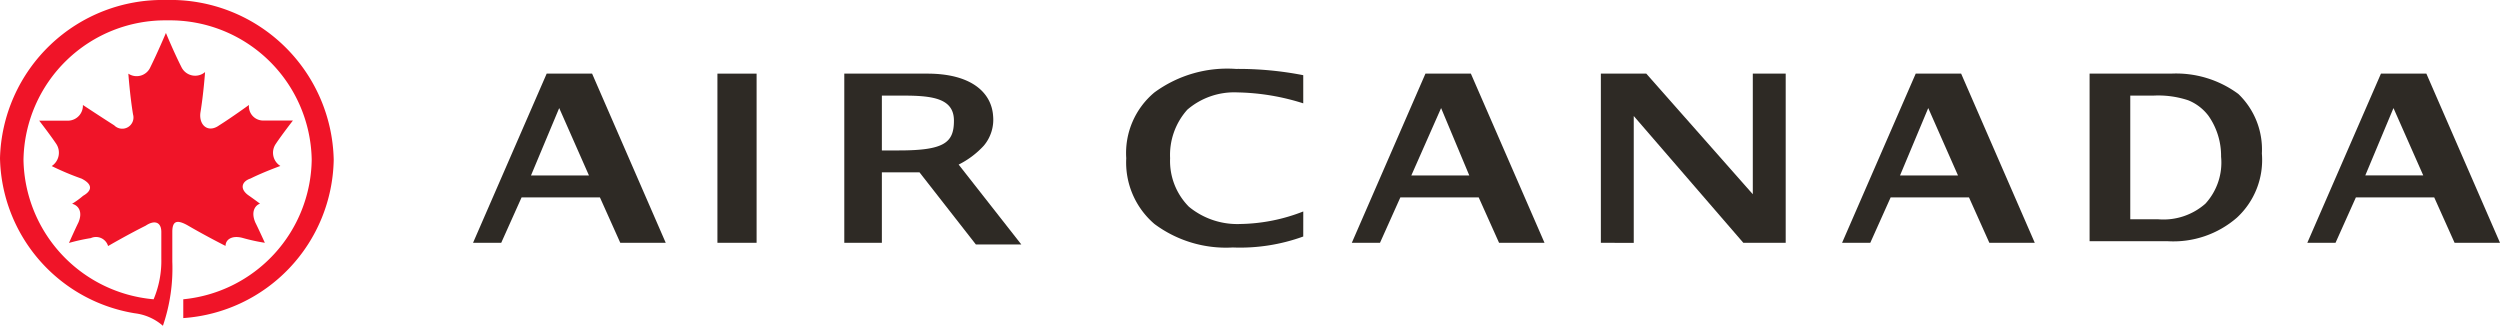
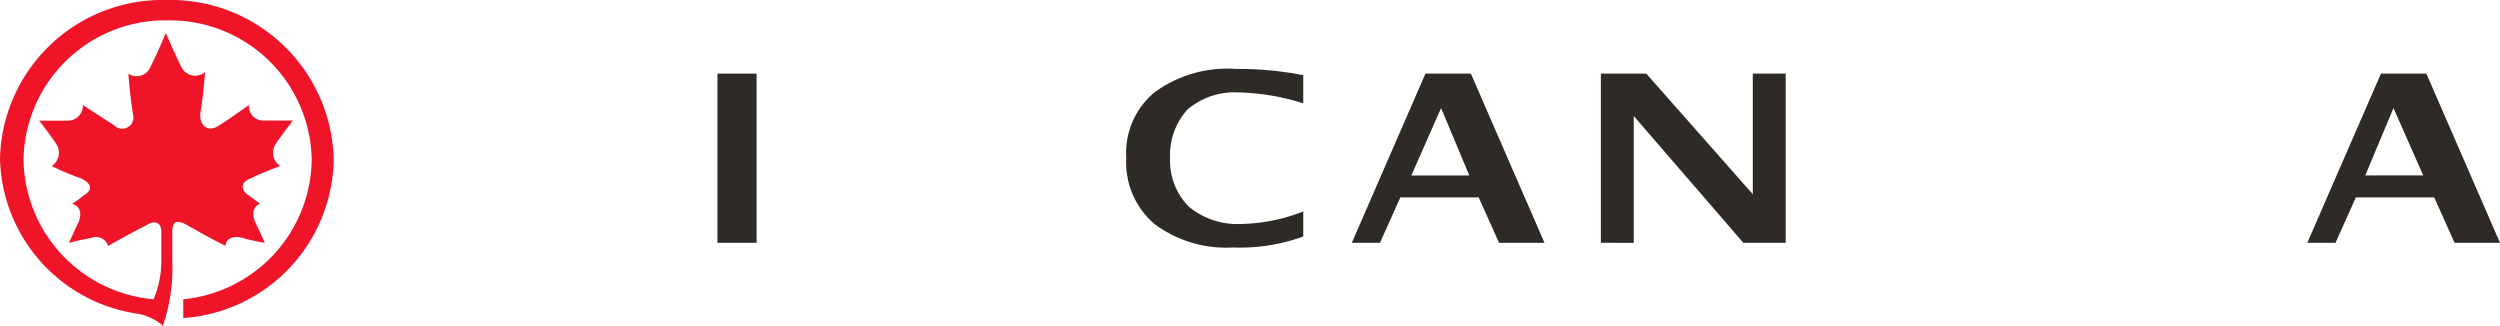
<svg xmlns="http://www.w3.org/2000/svg" width="94.393" height="12.302" viewBox="0 0 94.393 12.302">
  <path d="M6.506,8.753c0-.414.177-.473.591-.237.71.414,1.419.769,1.419.769,0-.237.237-.414.651-.3A7.077,7.077,0,0,0,10,9.167S9.759,8.635,9.64,8.4c-.177-.414,0-.651.177-.71,0,0-.237-.177-.414-.3-.355-.237-.3-.532.059-.651.473-.237,1.124-.473,1.124-.473a.588.588,0,0,1-.177-.828c.237-.355.651-.887.651-.887H9.936A.537.537,0,0,1,9.4,3.963s-.651.473-1.124.769c-.414.3-.769,0-.71-.473.118-.71.177-1.538.177-1.538a.576.576,0,0,1-.887-.177c-.3-.591-.591-1.3-.591-1.3s-.3.71-.591,1.3a.565.565,0,0,1-.828.237s.059.828.177,1.538a.424.424,0,0,1-.71.414c-.473-.3-1.183-.769-1.183-.769a.568.568,0,0,1-.532.591H1.479s.414.532.651.887a.605.605,0,0,1-.177.828,10.162,10.162,0,0,0,1.124.473c.355.177.473.414.059.651a2.958,2.958,0,0,1-.414.3c.237.059.414.3.237.71-.118.237-.355.769-.355.769A7.145,7.145,0,0,1,3.43,8.99a.475.475,0,0,1,.651.3s.71-.414,1.419-.769c.355-.237.591-.118.591.237V9.759A3.742,3.742,0,0,1,5.8,11.3,5.381,5.381,0,0,1,.887,6.033,5.353,5.353,0,0,1,6.328.769a5.353,5.353,0,0,1,5.441,5.264A5.369,5.369,0,0,1,6.92,11.3v.71A6.1,6.1,0,0,0,12.6,6.033,6.164,6.164,0,0,0,6.269,0,6.139,6.139,0,0,0,0,5.973a6.063,6.063,0,0,0,5.086,5.855,1.969,1.969,0,0,1,1.065.473,6.7,6.7,0,0,0,.355-2.425Z" fill="#f01428" />
-   <path d="M53.9,11.087V4.7h3.135c1.656,0,2.425.71,2.484,1.6a1.517,1.517,0,0,1-.355,1.124,3.266,3.266,0,0,1-.946.71l2.366,3.016H58.868L56.739,8.426H55.319v2.661ZM55.319,7.6h.651c1.715,0,2.07-.3,2.07-1.124s-.769-.946-1.893-.946h-.828Z" transform="translate(-22.022 -1.92)" fill="#2e2a25" />
-   <path d="M30.2,11.087,32.98,4.7h1.715l2.78,6.387H35.759l-.769-1.715H32.033l-.769,1.715Zm2.188-2.543h2.188L33.453,6Z" transform="translate(-12.339 -1.92)" fill="#2e2a25" />
  <rect width="1.479" height="6.387" transform="translate(27.088 2.78)" fill="#2e2a25" />
  <g transform="translate(42.524 2.602)">
    <path d="M78.583,10.728a6.989,6.989,0,0,1-2.661.414,4.523,4.523,0,0,1-2.957-.887A3.055,3.055,0,0,1,71.9,7.771a2.977,2.977,0,0,1,1.065-2.484A4.652,4.652,0,0,1,76.04,4.4a12.728,12.728,0,0,1,2.543.237V5.7A8.653,8.653,0,0,0,76.1,5.287a2.715,2.715,0,0,0-1.893.651,2.562,2.562,0,0,0-.651,1.833,2.45,2.45,0,0,0,.71,1.833,2.874,2.874,0,0,0,1.952.651,6.743,6.743,0,0,0,2.366-.473Z" transform="translate(-71.9 -4.4)" fill="#2e2a25" />
  </g>
  <path d="M86.3,11.087,89.08,4.7h1.715l2.78,6.387H91.859l-.769-1.715H88.133l-.769,1.715Zm2.247-2.543h2.188L89.671,6Z" transform="translate(-35.259 -1.92)" fill="#2e2a25" />
-   <path d="M117.6,11.087,120.38,4.7h1.715l2.78,6.387h-1.715l-.769-1.715h-2.957l-.769,1.715Zm2.188-2.543h2.188L120.853,6Z" transform="translate(-48.048 -1.92)" fill="#2e2a25" />
  <path d="M150.553,6l1.124,2.543h-2.188Zm-.473-1.3-2.78,6.387h1.065l.769-1.715h2.957l.769,1.715h1.715L151.795,4.7Z" transform="translate(-60.182 -1.92)" fill="#2e2a25" />
  <path d="M102.2,11.087V4.7h1.715l4.022,4.554V4.7h1.242v6.387h-1.6L103.442,6.3v4.791Z" transform="translate(-41.756 -1.92)" fill="#2e2a25" />
  <g transform="translate(78.897 2.78)">
-     <path d="M133.4,11.087V4.7h3.075a3.95,3.95,0,0,1,2.543.769,2.9,2.9,0,0,1,.887,2.247,2.96,2.96,0,0,1-.946,2.425,3.654,3.654,0,0,1-2.6.887H133.4Zm1.479-.887H136a2.389,2.389,0,0,0,1.774-.591,2.3,2.3,0,0,0,.591-1.774,2.636,2.636,0,0,0-.473-1.538,1.8,1.8,0,0,0-.769-.591,3.6,3.6,0,0,0-1.3-.177h-.887V10.2Z" transform="translate(-133.4 -4.7)" fill="#2e2a25" />
-   </g>
+     </g>
</svg>